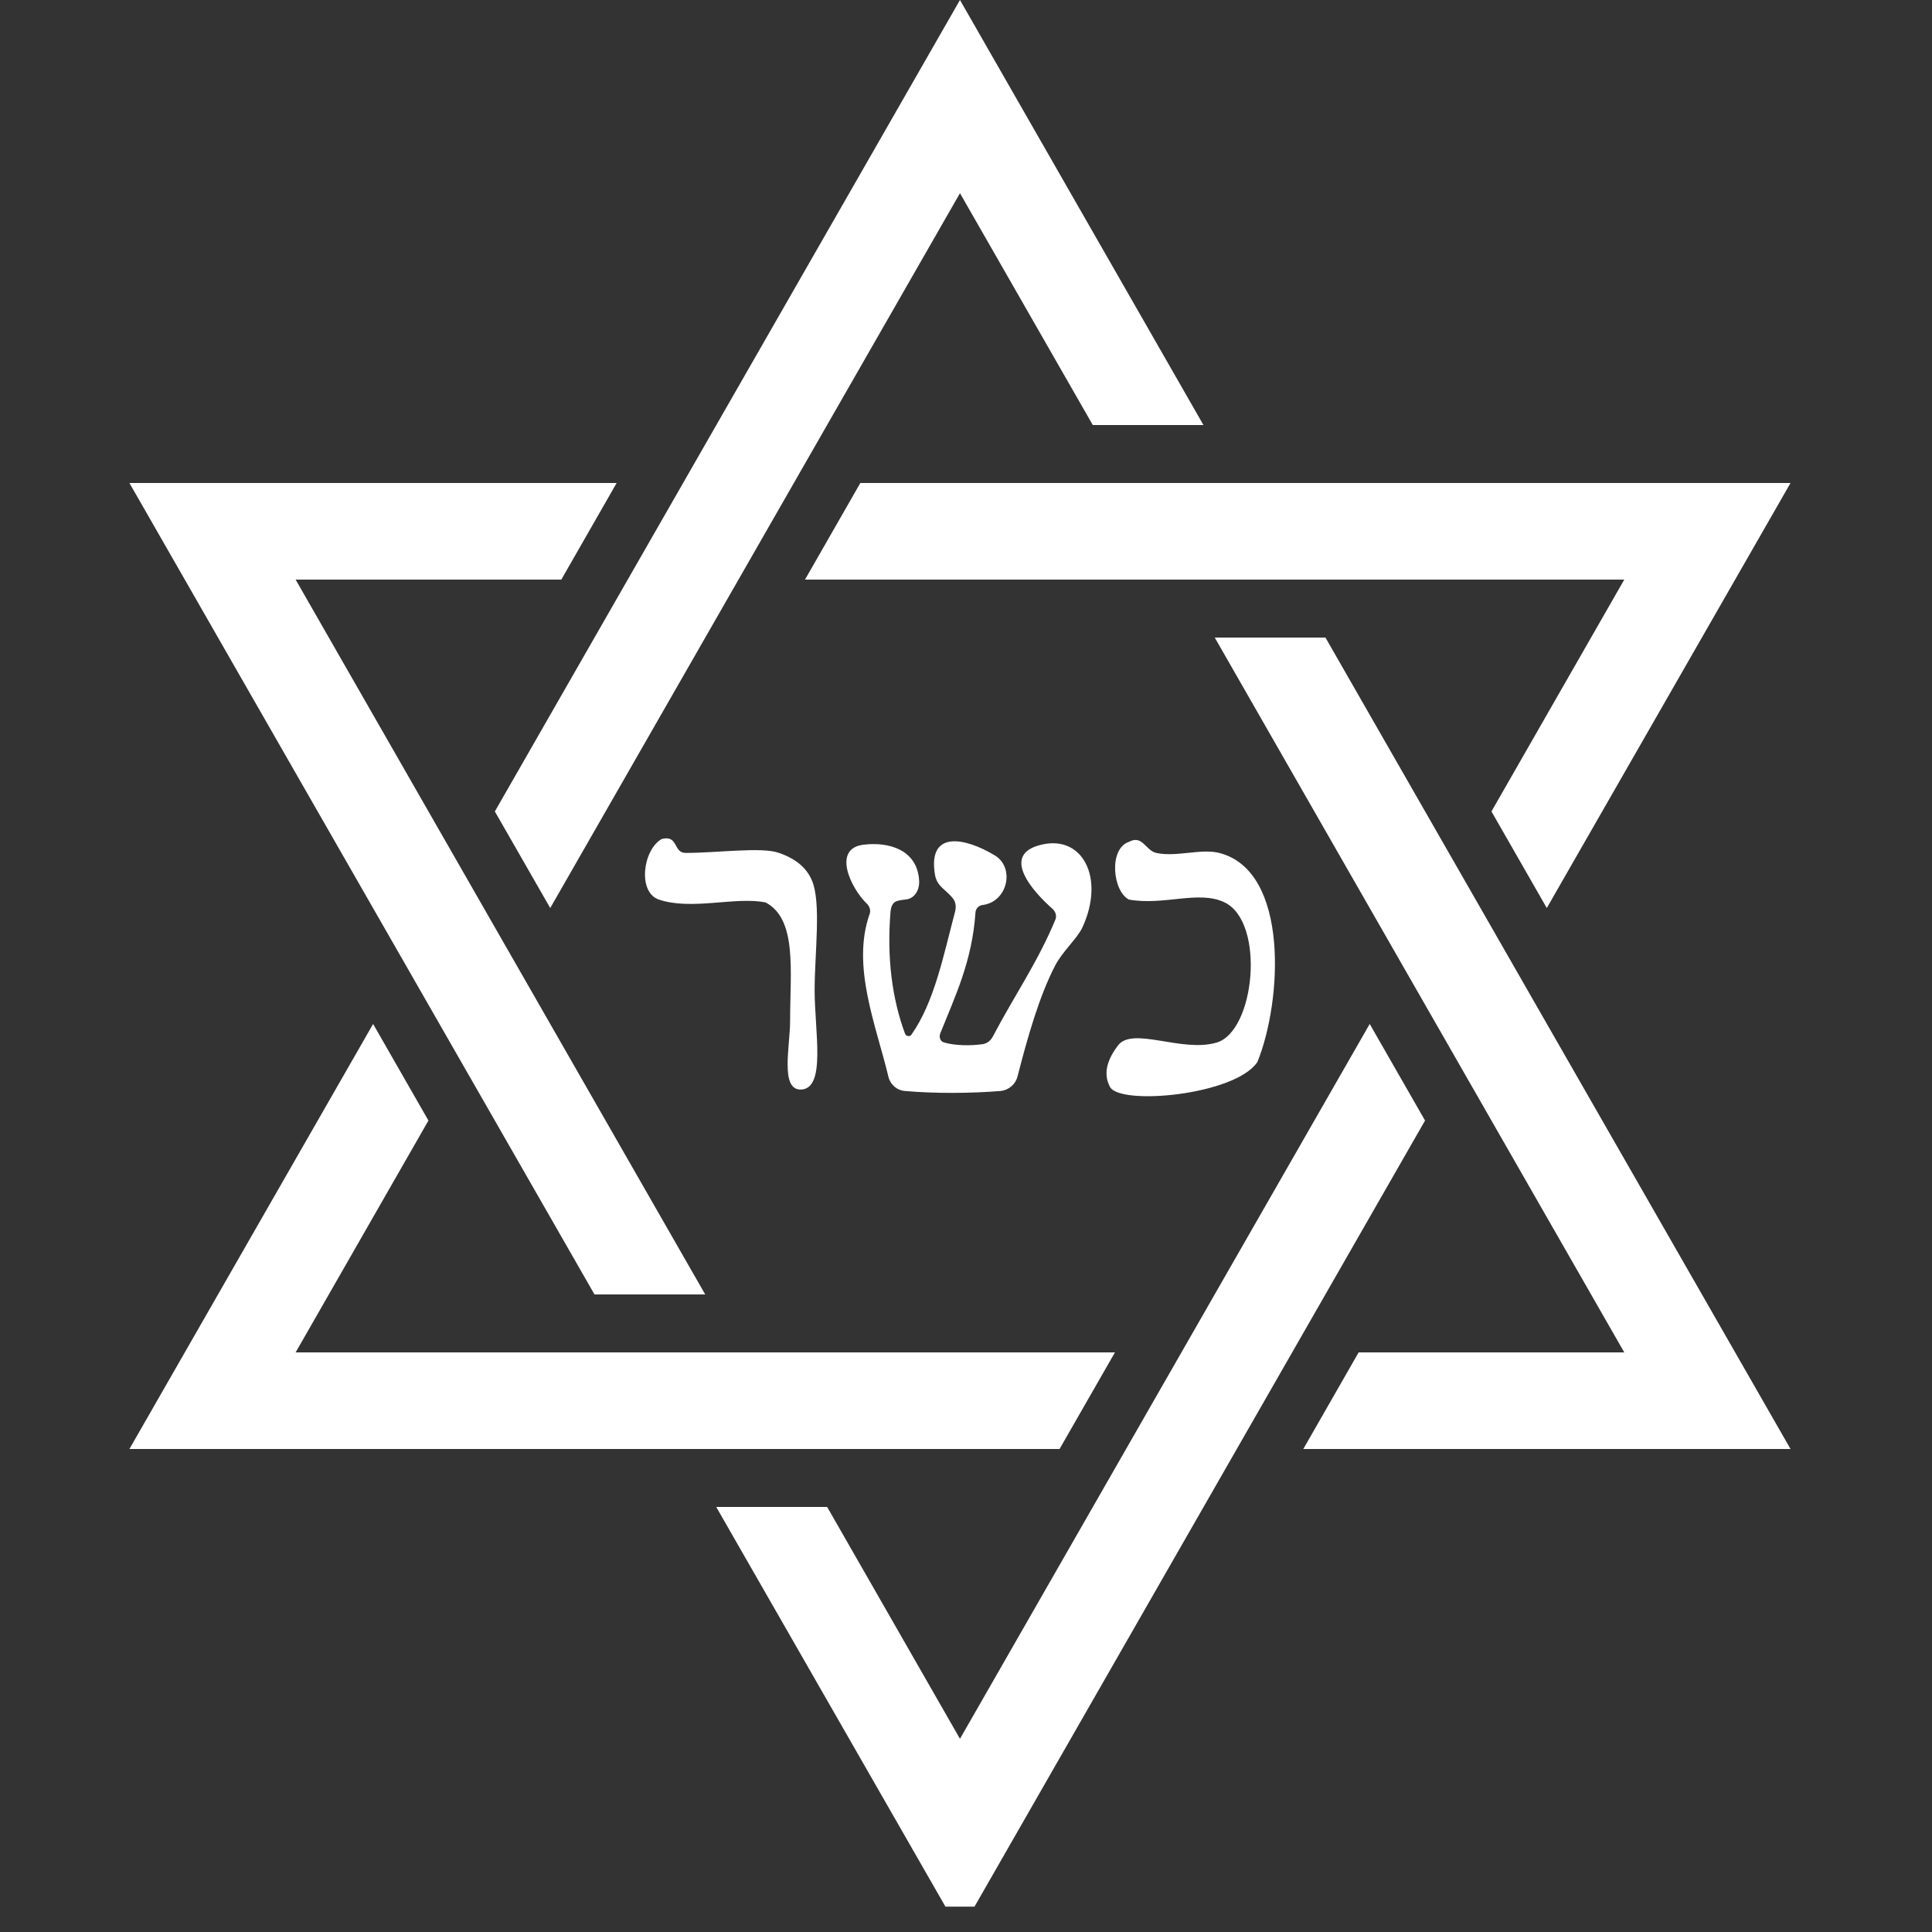
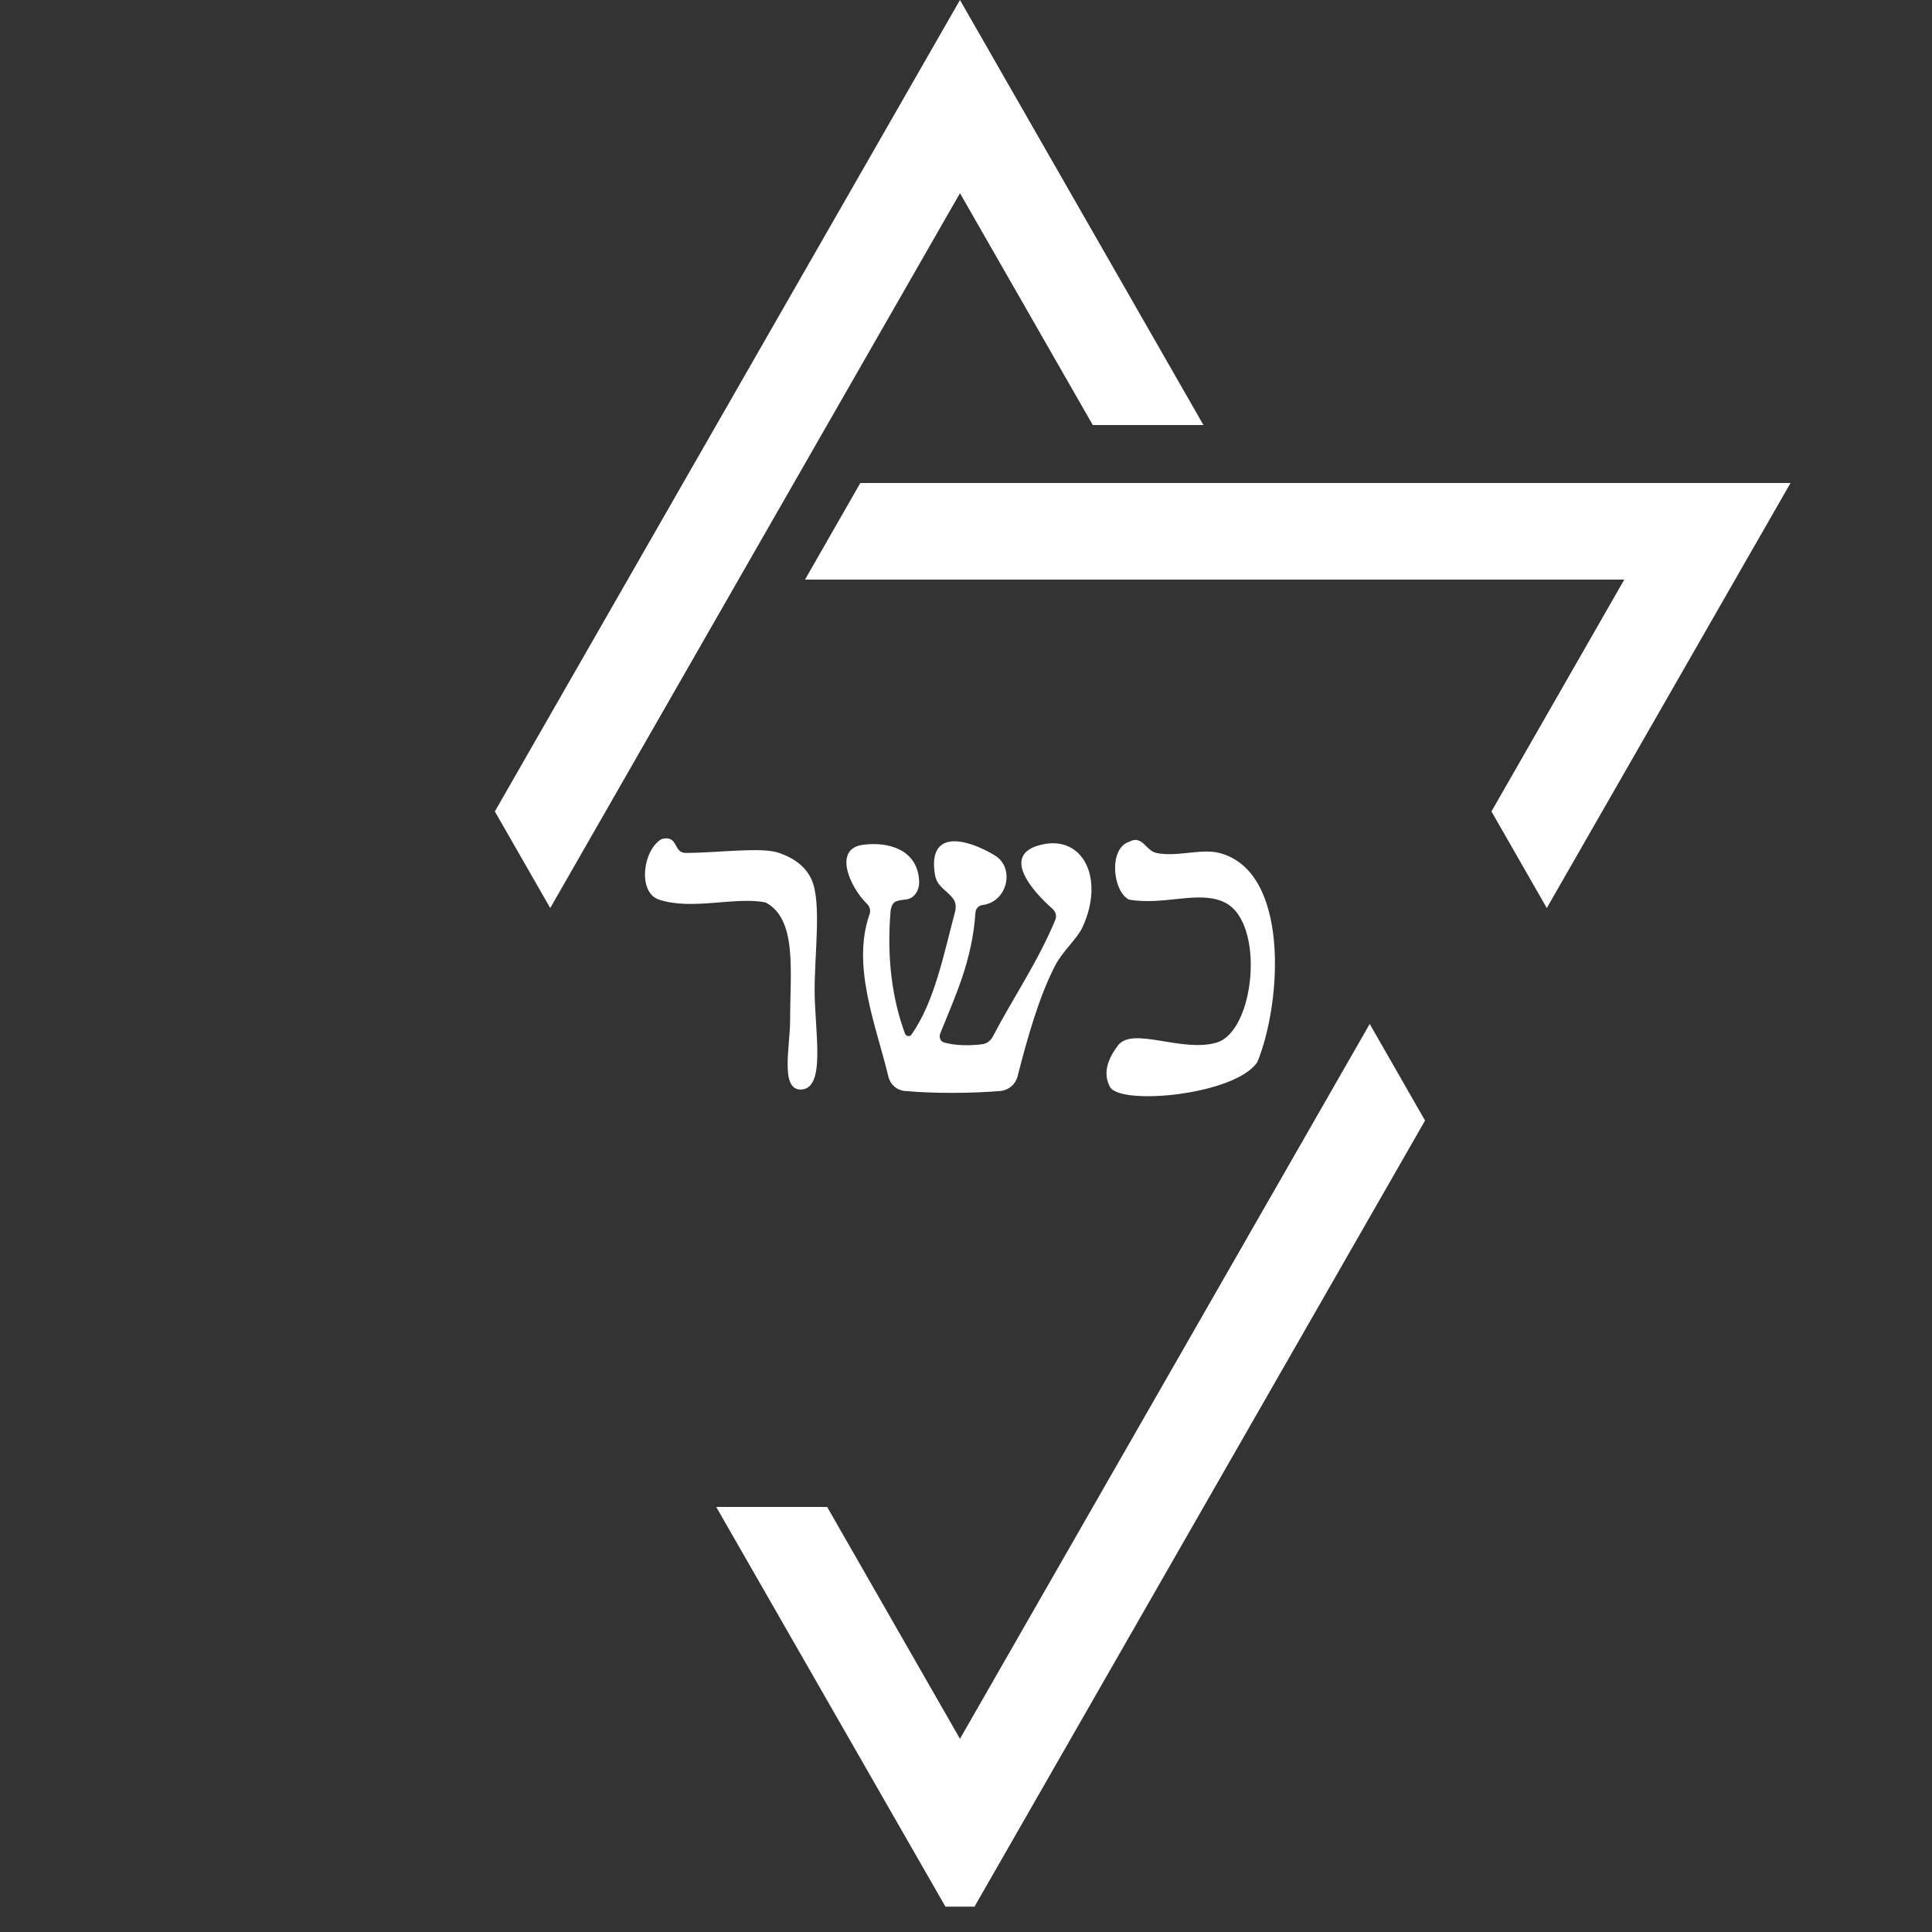
<svg xmlns="http://www.w3.org/2000/svg" width="50" viewBox="0 0 37.5 37.5" height="50" preserveAspectRatio="xMidYMid meet">
  <rect x="0" y="0" width="37.5" height="37.5" fill="#333333" stroke="none" />
  <defs>
    <clipPath id="id1">
-       <path d="M 2.508 19 L 22 19 L 22 29 L 2.508 29 Z M 2.508 19 " clip-rule="nonzero" />
-     </clipPath>
+       </clipPath>
    <clipPath id="id2">
      <path d="M 23.527 12.332 L 34.754 12.332 L 34.754 28.168 L 23.527 28.168 Z M 23.527 12.332 " clip-rule="nonzero" />
    </clipPath>
    <clipPath id="id3">
      <path d="M 15.586 9.332 L 34.754 9.332 L 34.754 17.668 L 15.586 17.668 Z M 15.586 9.332 " clip-rule="nonzero" />
    </clipPath>
    <clipPath id="id4">
-       <path d="M 2.508 9 L 14 9 L 14 26 L 2.508 26 Z M 2.508 9 " clip-rule="nonzero" />
-     </clipPath>
+       </clipPath>
    <clipPath id="id5">
      <path d="M 13 19 L 28 19 L 28 37.008 L 13 37.008 Z M 13 19 " clip-rule="nonzero" />
    </clipPath>
  </defs>
  <path fill="rgb(100%, 100%, 100%)" d="M 10.68 17.625 L 18.633 3.75 L 21.211 8.25 L 23.359 8.25 L 18.633 0 L 9.605 15.75 L 10.68 17.625 " fill-opacity="1" fill-rule="evenodd" />
  <g clip-path="url(#id1)">
-     <path fill="rgb(100%, 100%, 100%)" d="M 21.641 26.25 L 5.738 26.25 L 8.316 21.75 L 7.242 19.875 L 2.512 28.125 L 20.566 28.125 L 21.641 26.25 " fill-opacity="1" fill-rule="evenodd" />
-   </g>
+     </g>
  <g clip-path="url(#id2)">
-     <path fill="rgb(100%, 100%, 100%)" d="M 23.578 12.375 L 31.527 26.25 L 26.371 26.25 L 25.297 28.125 L 34.754 28.125 L 25.727 12.375 L 23.578 12.375 " fill-opacity="1" fill-rule="evenodd" />
-   </g>
+     </g>
  <g clip-path="url(#id3)">
    <path fill="rgb(100%, 100%, 100%)" d="M 30.023 17.625 L 34.754 9.375 L 16.699 9.375 L 15.625 11.25 L 31.527 11.25 L 28.949 15.75 L 30.023 17.625 " fill-opacity="1" fill-rule="evenodd" />
  </g>
  <g clip-path="url(#id4)">
-     <path fill="rgb(100%, 100%, 100%)" d="M 13.688 25.125 L 5.738 11.25 L 10.895 11.25 L 11.969 9.375 L 2.512 9.375 L 11.539 25.125 L 13.688 25.125 " fill-opacity="1" fill-rule="evenodd" />
-   </g>
+     </g>
  <g clip-path="url(#id5)">
    <path fill="rgb(100%, 100%, 100%)" d="M 26.586 19.875 L 18.633 33.75 L 16.055 29.25 L 13.902 29.25 L 18.633 37.5 L 27.66 21.75 L 26.586 19.875 " fill-opacity="1" fill-rule="evenodd" />
  </g>
  <path fill="rgb(100%, 100%, 100%)" d="M 15.547 21.148 C 16.039 21.133 15.812 20.016 15.812 19.223 C 15.812 18.496 15.945 17.52 15.758 17.086 C 15.625 16.773 15.336 16.629 15.121 16.555 C 14.789 16.434 13.922 16.555 13.32 16.555 C 13.059 16.566 13.176 16.199 12.844 16.285 C 12.477 16.492 12.371 17.32 12.789 17.461 C 13.434 17.676 14.266 17.398 14.859 17.516 C 15.477 17.84 15.336 18.848 15.336 19.812 C 15.336 20.305 15.137 21.16 15.547 21.148 " fill-opacity="1" fill-rule="evenodd" />
  <path fill="rgb(100%, 100%, 100%)" d="M 17.242 20.891 C 17.277 21.047 17.406 21.164 17.566 21.176 C 18.137 21.227 18.852 21.223 19.422 21.176 C 19.578 21.16 19.711 21.047 19.75 20.895 C 19.945 20.133 20.172 19.336 20.48 18.742 C 20.629 18.457 20.906 18.223 21.012 17.996 C 21.449 17.043 21.016 16.203 20.215 16.395 C 19.398 16.586 20.059 17.316 20.43 17.641 C 20.488 17.695 20.516 17.777 20.484 17.852 C 20.145 18.672 19.668 19.359 19.27 20.121 C 19.23 20.195 19.164 20.25 19.082 20.266 C 18.84 20.301 18.535 20.297 18.324 20.234 C 18.25 20.215 18.223 20.129 18.25 20.059 C 18.539 19.336 18.871 18.656 18.934 17.707 C 18.941 17.633 19 17.574 19.074 17.566 C 19.559 17.504 19.703 16.844 19.312 16.605 C 18.738 16.258 18 16.102 18.148 16.98 C 18.188 17.215 18.371 17.27 18.504 17.449 C 18.555 17.52 18.559 17.609 18.539 17.691 C 18.312 18.547 18.137 19.449 17.691 20.082 C 17.66 20.129 17.586 20.117 17.566 20.062 C 17.316 19.387 17.211 18.59 17.285 17.695 C 17.293 17.613 17.32 17.52 17.402 17.492 C 17.457 17.473 17.527 17.465 17.594 17.457 C 17.762 17.434 17.852 17.262 17.84 17.09 C 17.805 16.492 17.25 16.336 16.766 16.395 C 16.148 16.465 16.508 17.234 16.824 17.539 C 16.879 17.59 16.906 17.672 16.879 17.742 C 16.523 18.754 17.004 19.898 17.242 20.891 " fill-opacity="1" fill-rule="evenodd" />
  <path fill="rgb(100%, 100%, 100%)" d="M 23.609 20.238 C 22.934 20.434 21.984 19.918 21.699 20.293 C 21.527 20.523 21.391 20.805 21.543 21.094 C 21.734 21.465 23.977 21.258 24.406 20.613 C 24.887 19.434 25.031 16.902 23.664 16.555 C 23.312 16.465 22.832 16.641 22.441 16.555 C 22.23 16.504 22.176 16.199 21.914 16.34 C 21.512 16.473 21.598 17.305 21.914 17.461 C 22.594 17.582 23.273 17.273 23.77 17.516 C 24.566 17.902 24.359 20.027 23.609 20.238 " fill-opacity="1" fill-rule="evenodd" />
</svg>